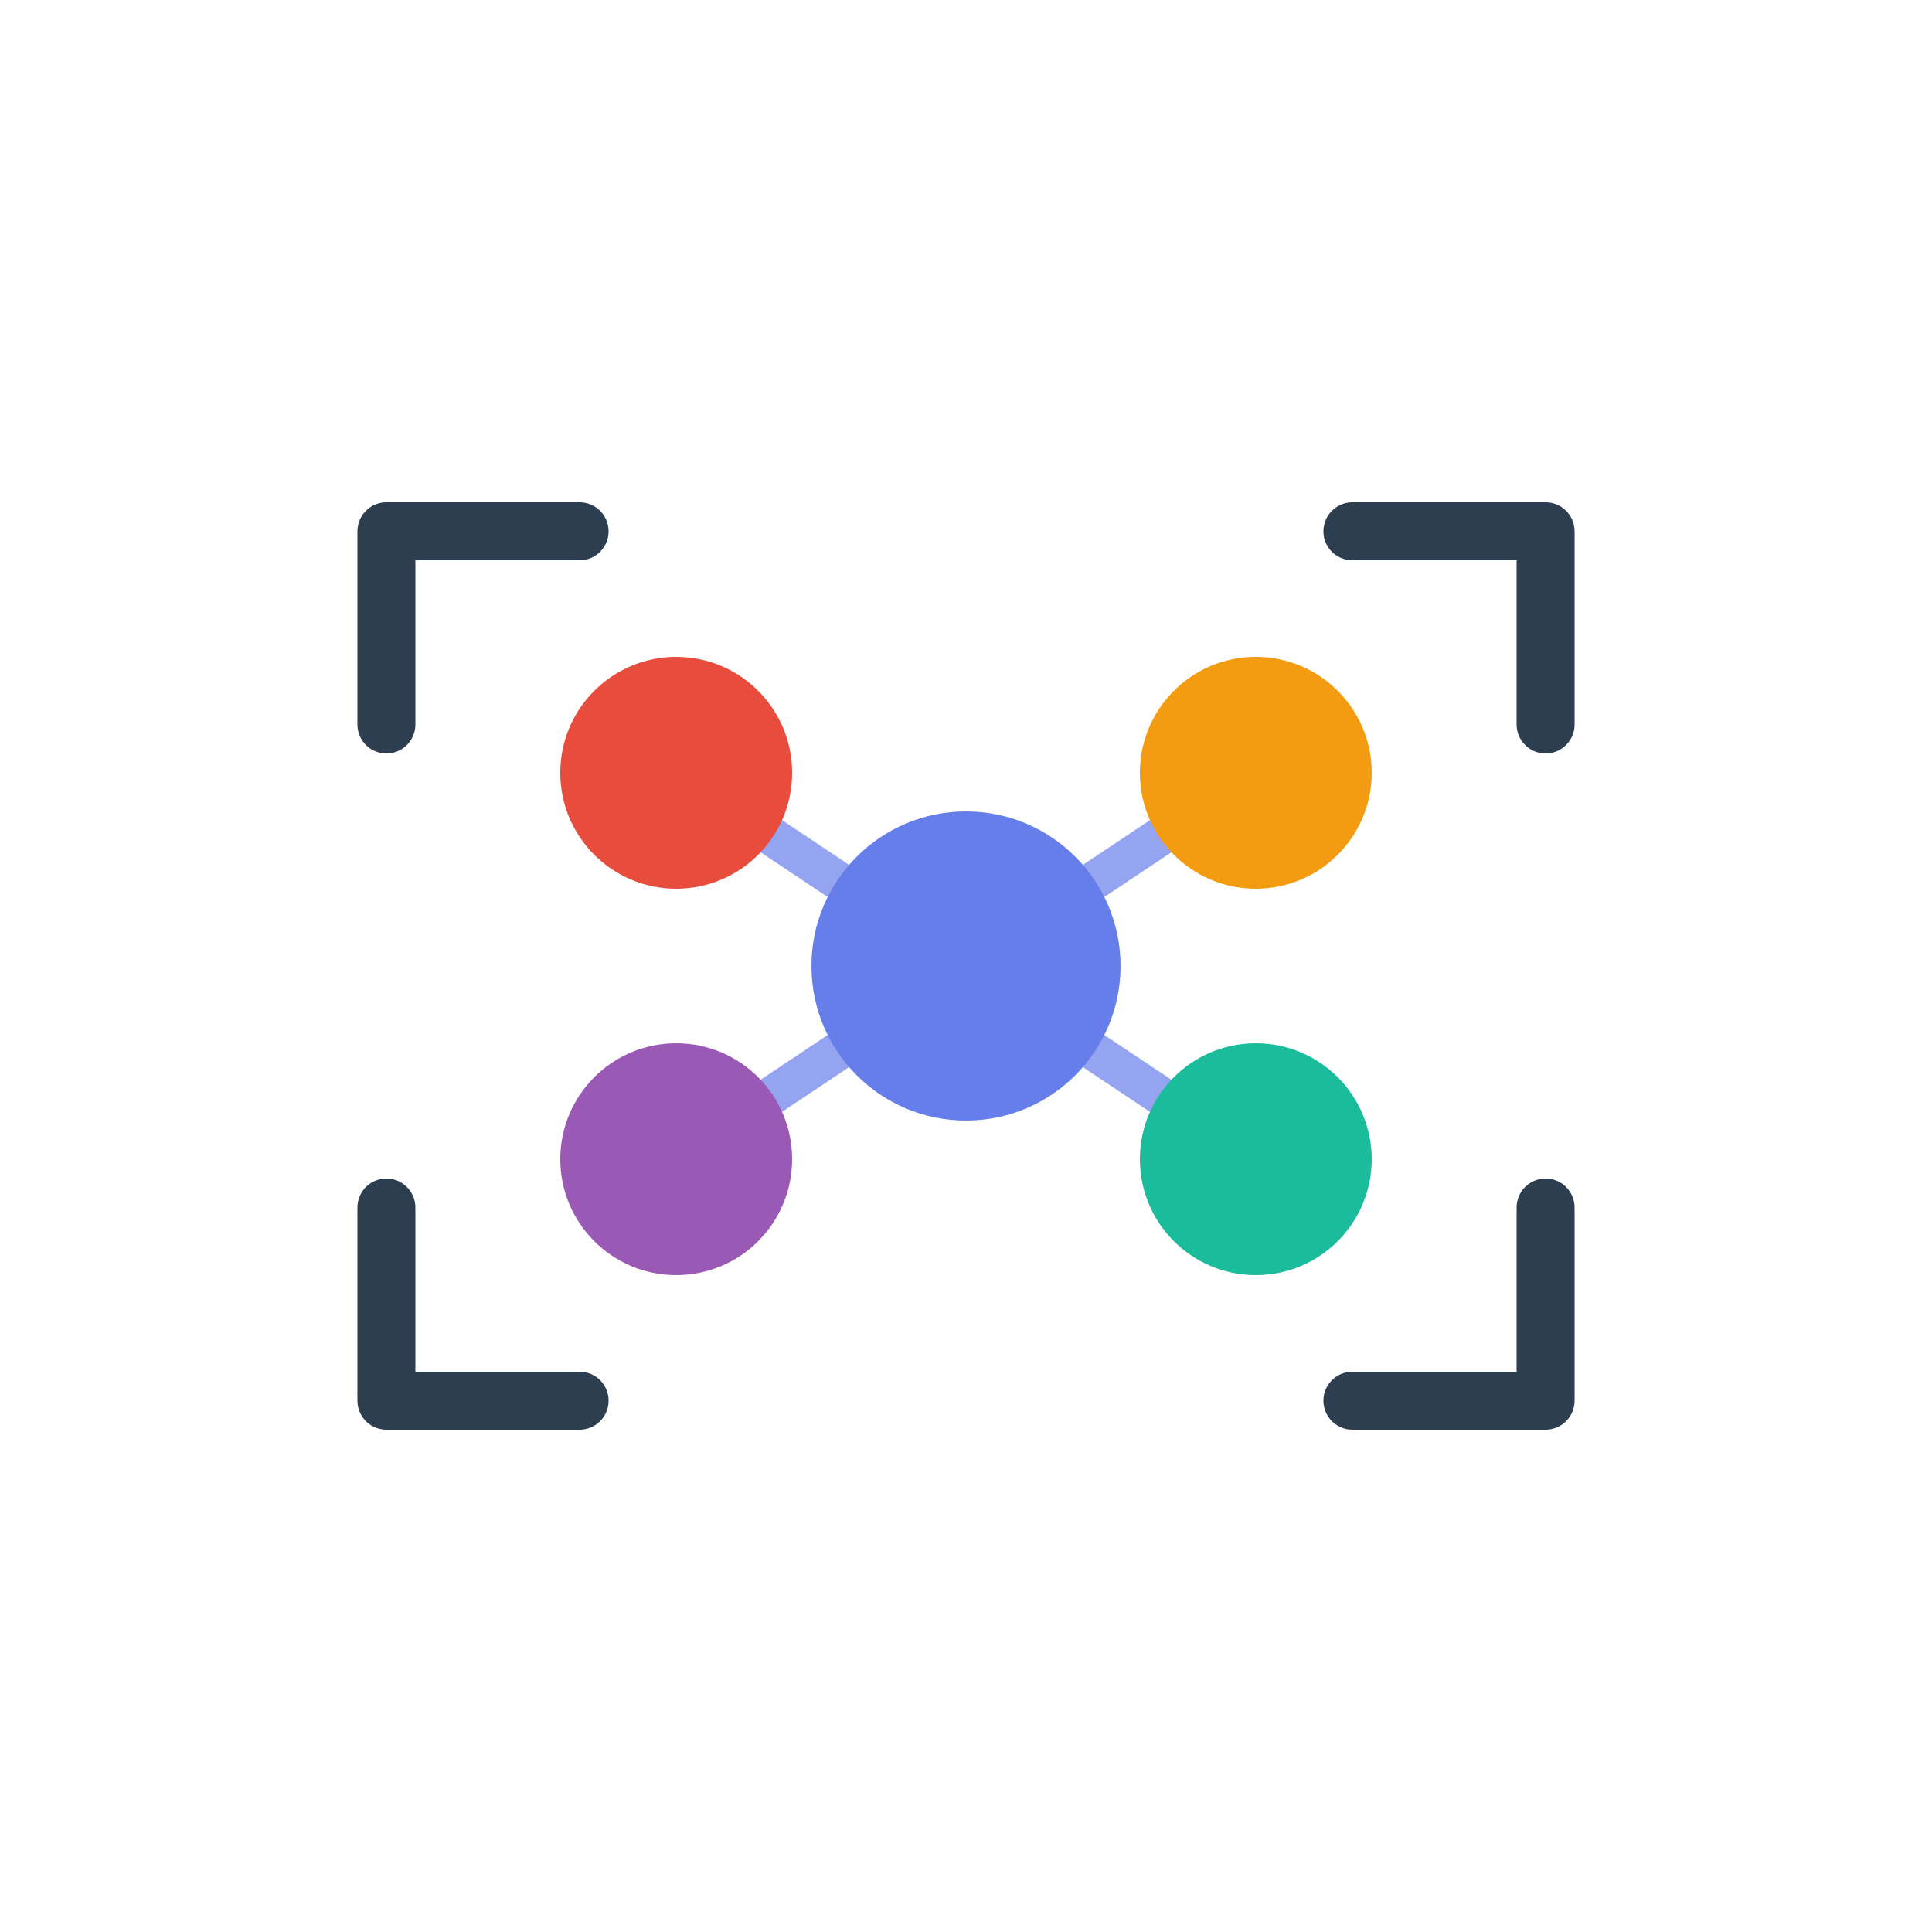
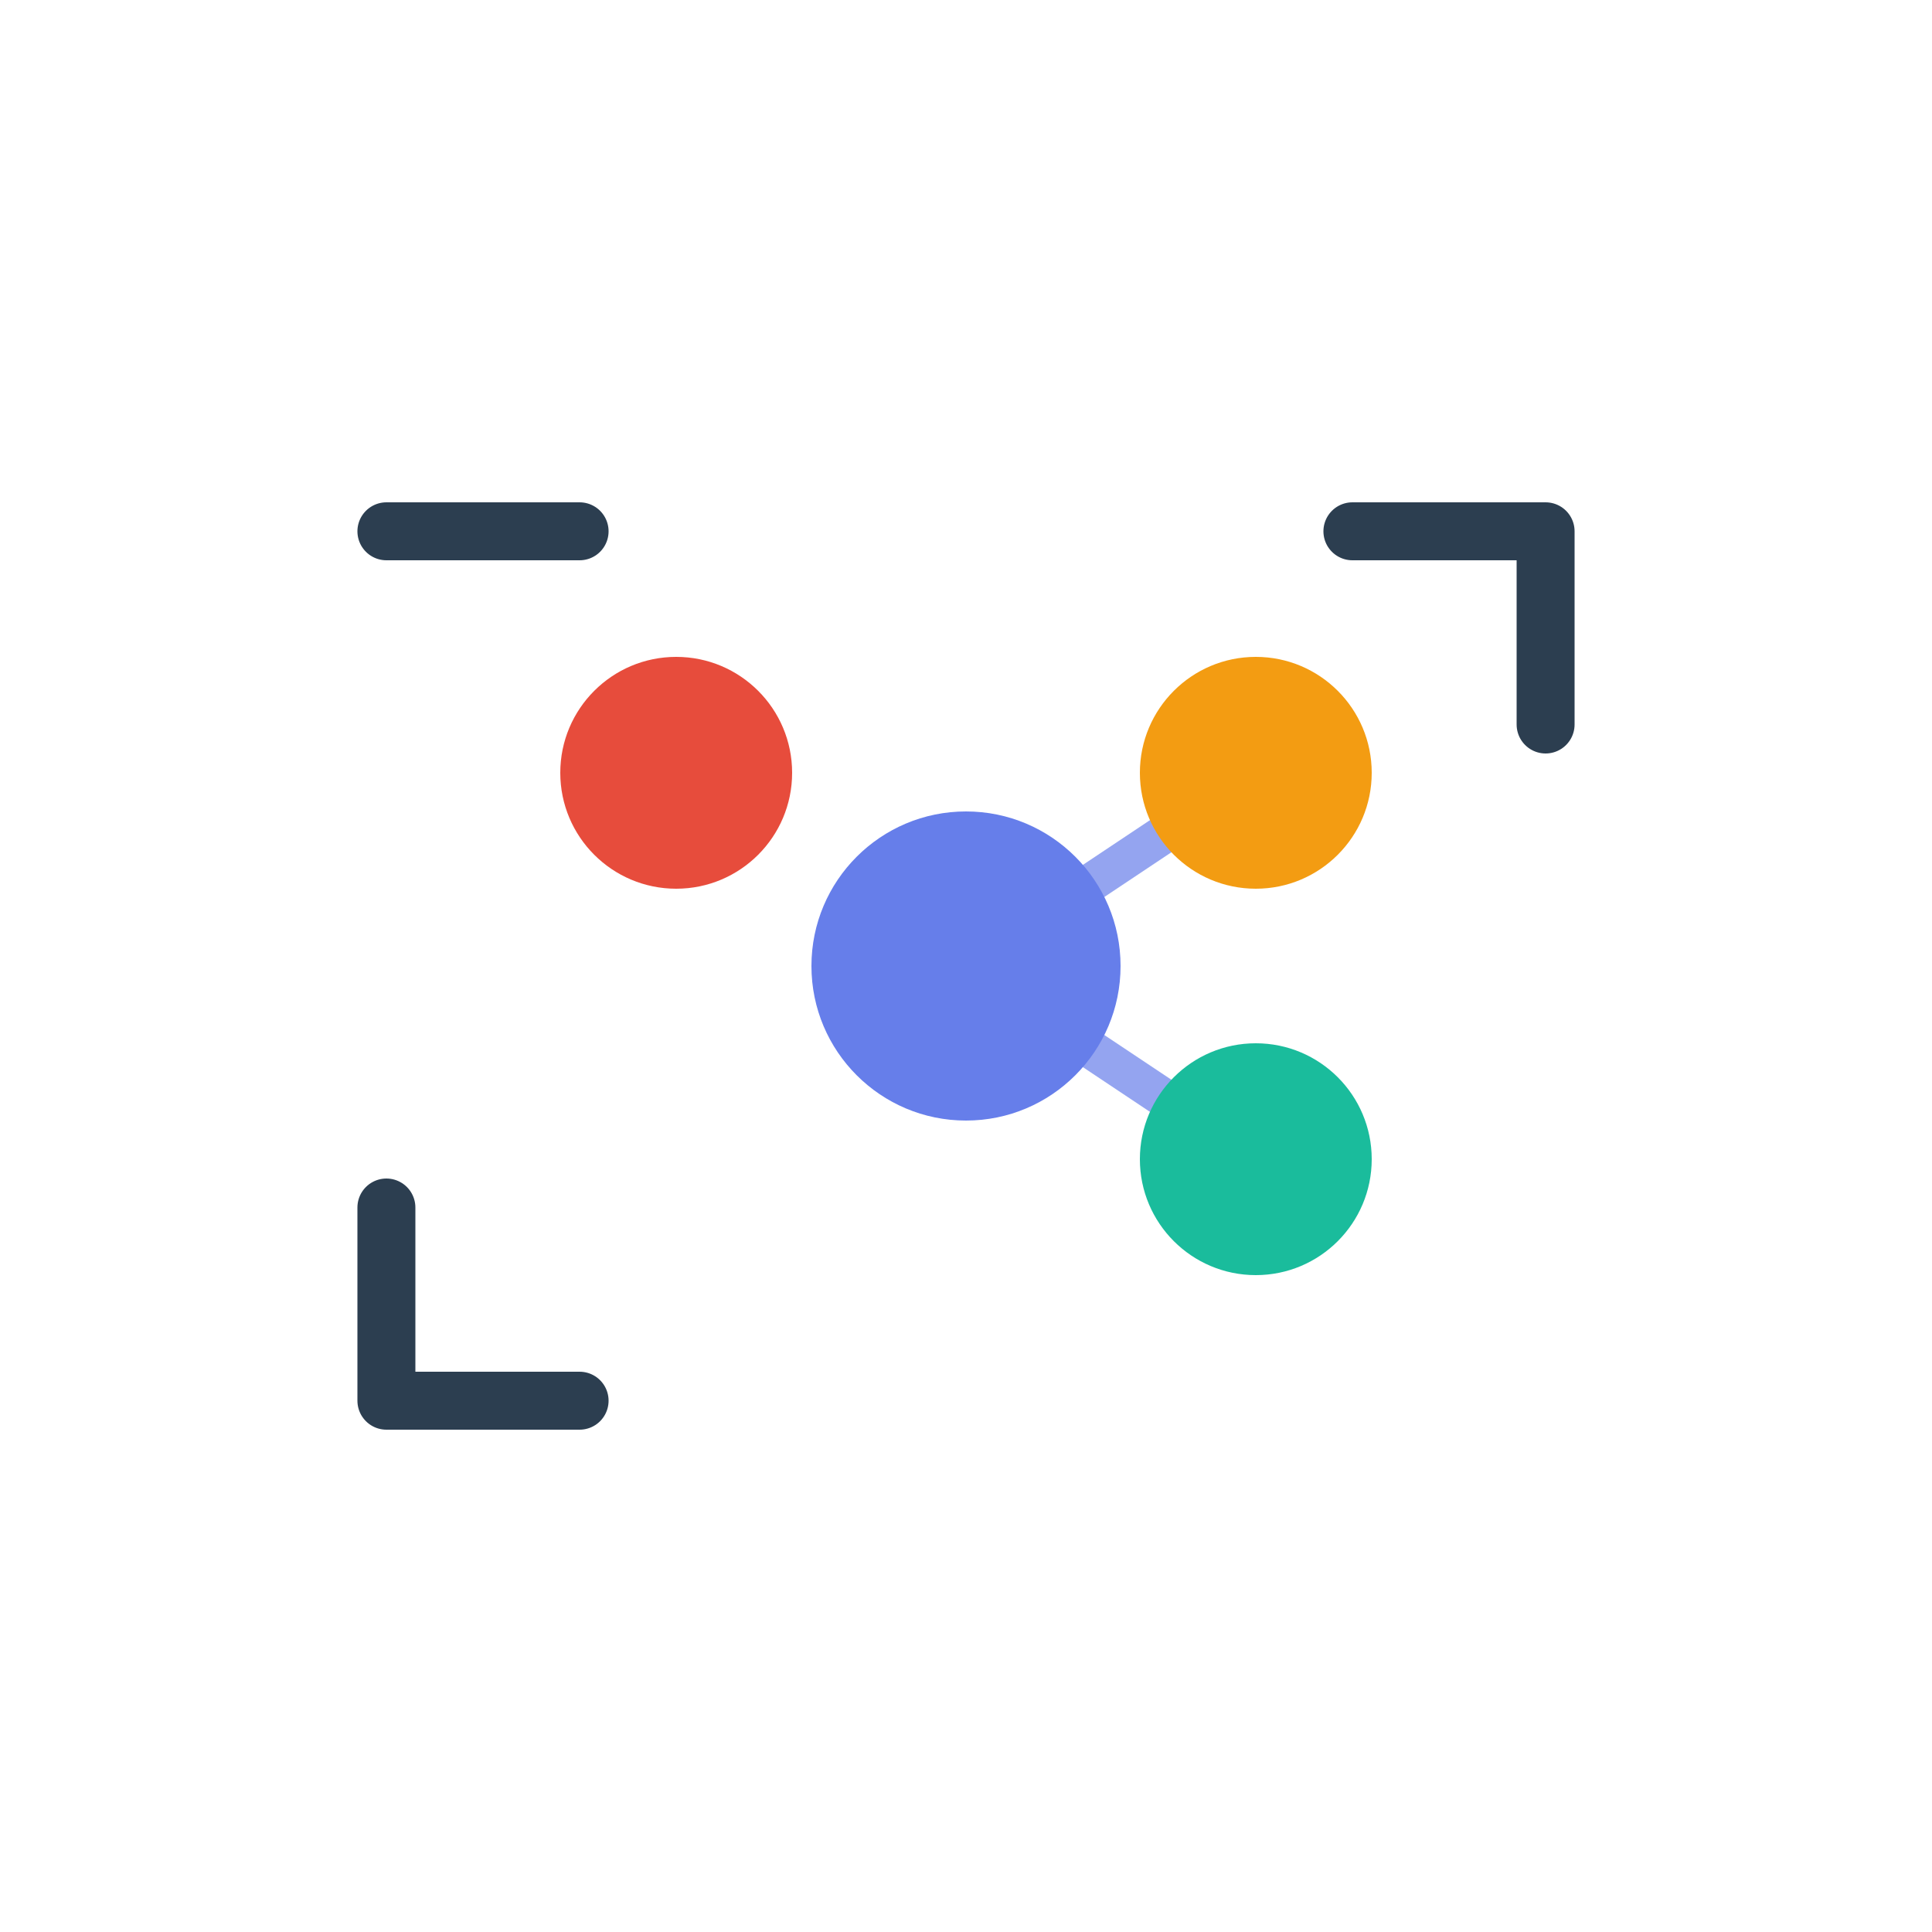
<svg xmlns="http://www.w3.org/2000/svg" width="120" height="120" viewBox="0 0 200 200">
  <g stroke="#2c3e50" stroke-width="6" fill="none" stroke-linecap="round">
-     <path d="M 40 55 L 40 75 M 40 55 L 60 55" />
+     <path d="M 40 55 M 40 55 L 60 55" />
    <path d="M 160 55 L 160 75 M 160 55 L 140 55" />
    <path d="M 40 145 L 40 125 M 40 145 L 60 145" />
-     <path d="M 160 145 L 160 125 M 160 145 L 140 145" />
  </g>
  <g stroke="#667eea" stroke-width="4" opacity="0.7">
-     <line x1="70" y1="80" x2="100" y2="100" />
    <line x1="130" y1="80" x2="100" y2="100" />
-     <line x1="70" y1="120" x2="100" y2="100" />
    <line x1="130" y1="120" x2="100" y2="100" />
  </g>
  <circle cx="100" cy="100" r="16" fill="#667eea" />
  <circle cx="70" cy="80" r="12" fill="#e74c3c" />
  <circle cx="130" cy="80" r="12" fill="#f39c12" />
-   <circle cx="70" cy="120" r="12" fill="#9b59b6" />
  <circle cx="130" cy="120" r="12" fill="#1abc9c" />
</svg>